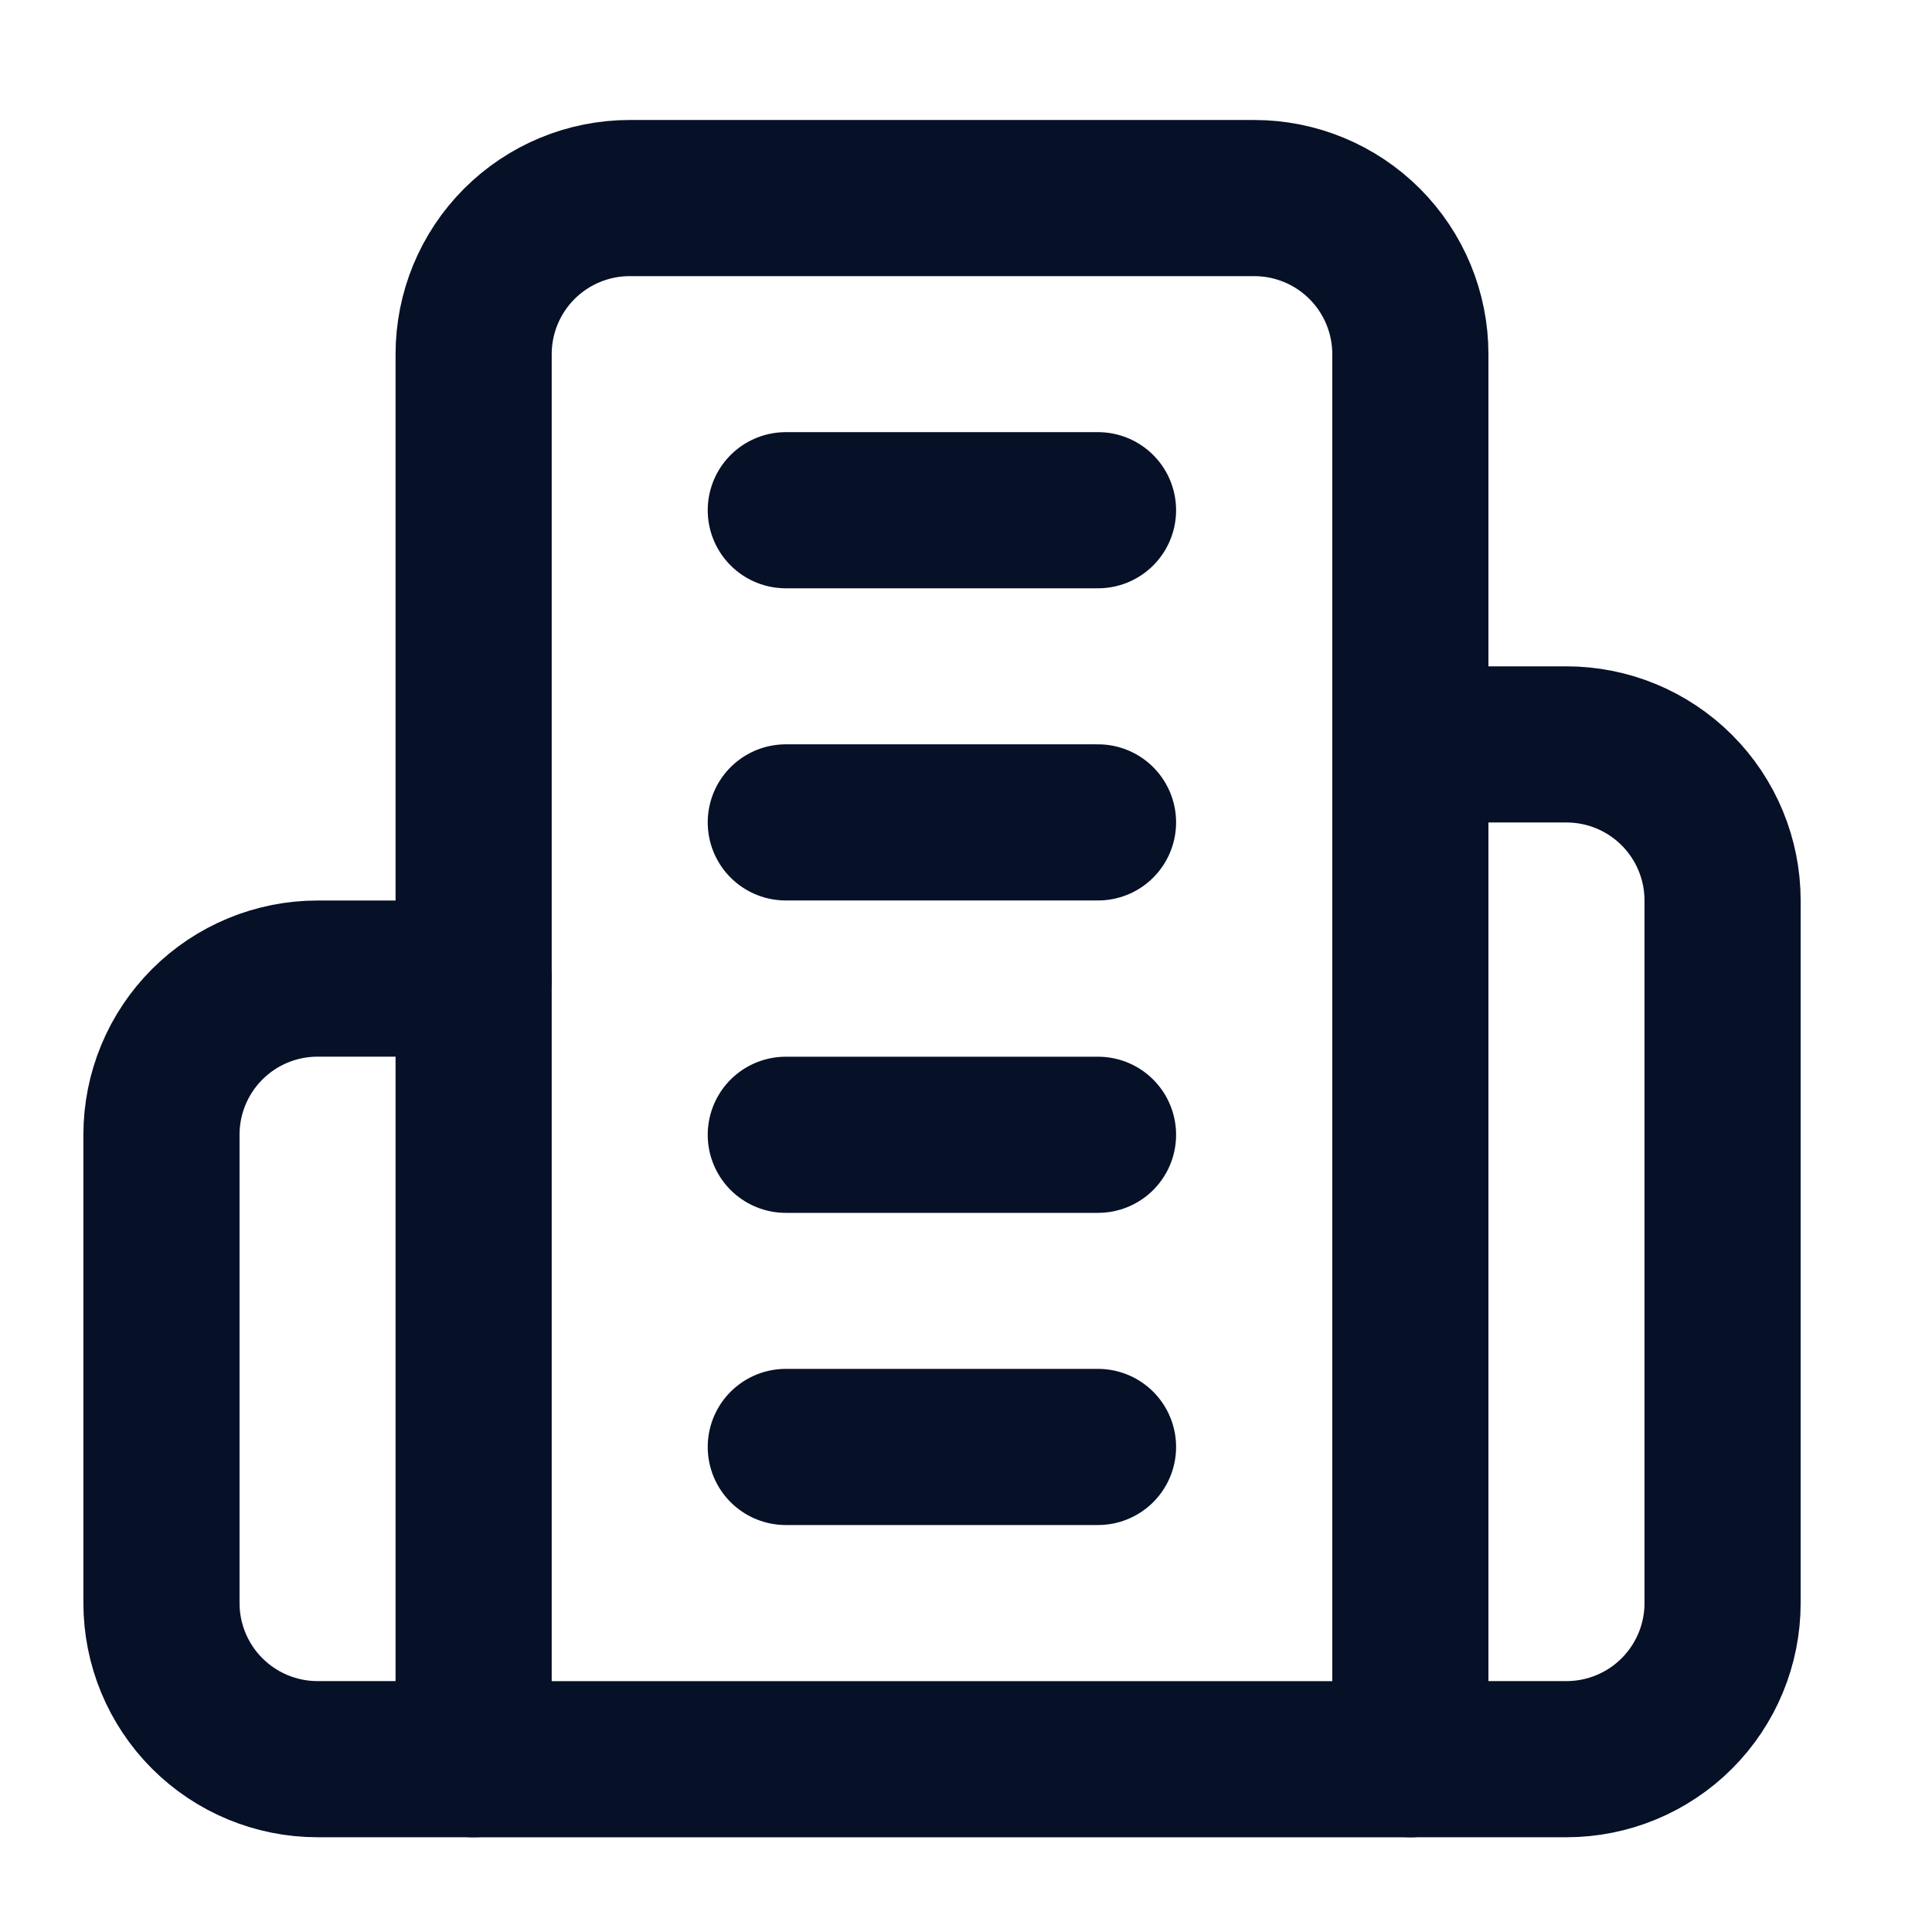
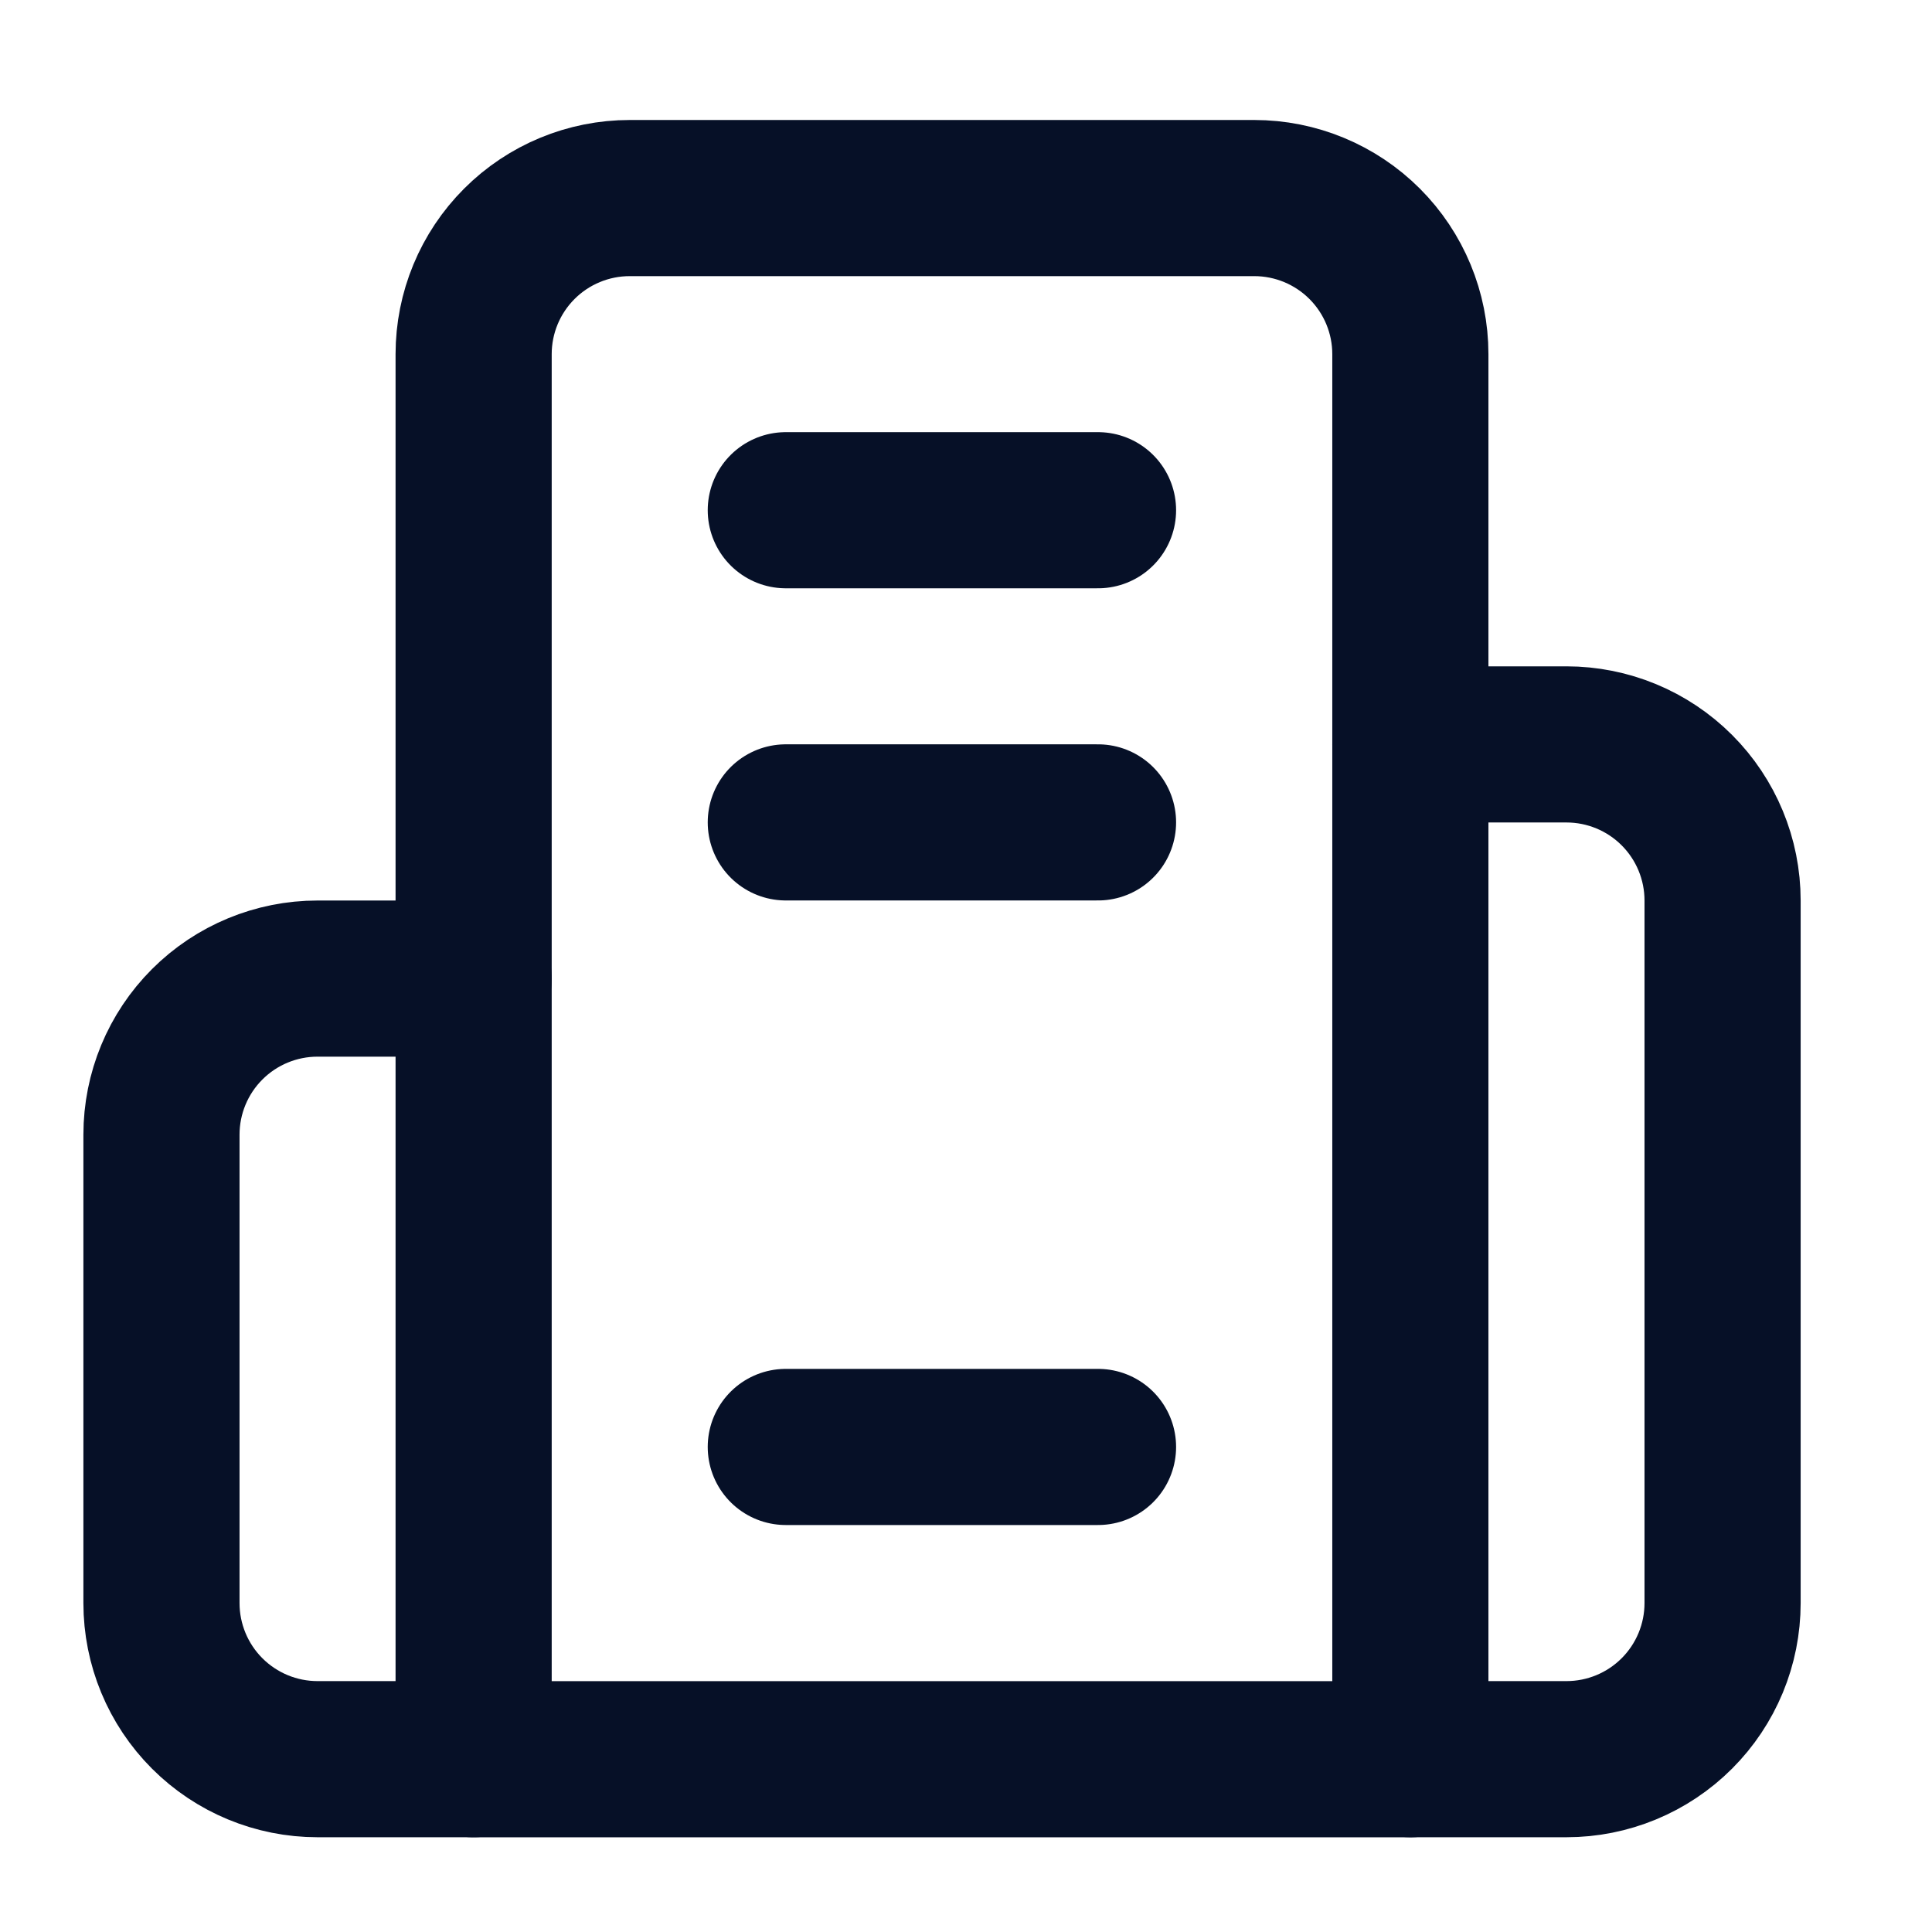
<svg xmlns="http://www.w3.org/2000/svg" width="33" height="33" viewBox="0 0 33 33" fill="none">
  <g id="Frame">
    <path id="Vector" d="M8.09 30.049V6.049C8.09 5.342 8.371 4.664 8.871 4.164C9.371 3.664 10.049 3.383 10.757 3.383H21.423C22.13 3.383 22.809 3.664 23.309 4.164C23.809 4.664 24.09 5.342 24.09 6.049V30.049H8.09Z" stroke="#061027" stroke-width="2.667" stroke-linecap="round" stroke-linejoin="round" />
    <path id="Vector_2" d="M8.091 16.715H5.424C4.717 16.715 4.039 16.996 3.539 17.496C3.039 17.996 2.758 18.674 2.758 19.381V27.381C2.758 28.089 3.039 28.767 3.539 29.267C4.039 29.767 4.717 30.048 5.424 30.048H8.091" stroke="#061027" stroke-width="2.667" stroke-linecap="round" stroke-linejoin="round" />
    <path id="Vector_3" d="M24.09 12.715H26.756C27.464 12.715 28.142 12.996 28.642 13.496C29.142 13.996 29.423 14.674 29.423 15.382V27.381C29.423 28.089 29.142 28.767 28.642 29.267C28.142 29.767 27.464 30.048 26.756 30.048H24.09" stroke="#061027" stroke-width="2.667" stroke-linecap="round" stroke-linejoin="round" />
    <path id="Vector_4" d="M13.422 8.715H18.755" stroke="#061027" stroke-width="2.667" stroke-linecap="round" stroke-linejoin="round" />
    <path id="Vector_5" d="M13.422 14.047H18.755" stroke="#061027" stroke-width="2.667" stroke-linecap="round" stroke-linejoin="round" />
-     <path id="Vector_6" d="M13.422 19.383H18.755" stroke="#061027" stroke-width="2.667" stroke-linecap="round" stroke-linejoin="round" />
    <path id="Vector_7" d="M13.422 24.715H18.755" stroke="#061027" stroke-width="2.667" stroke-linecap="round" stroke-linejoin="round" />
  </g>
</svg>